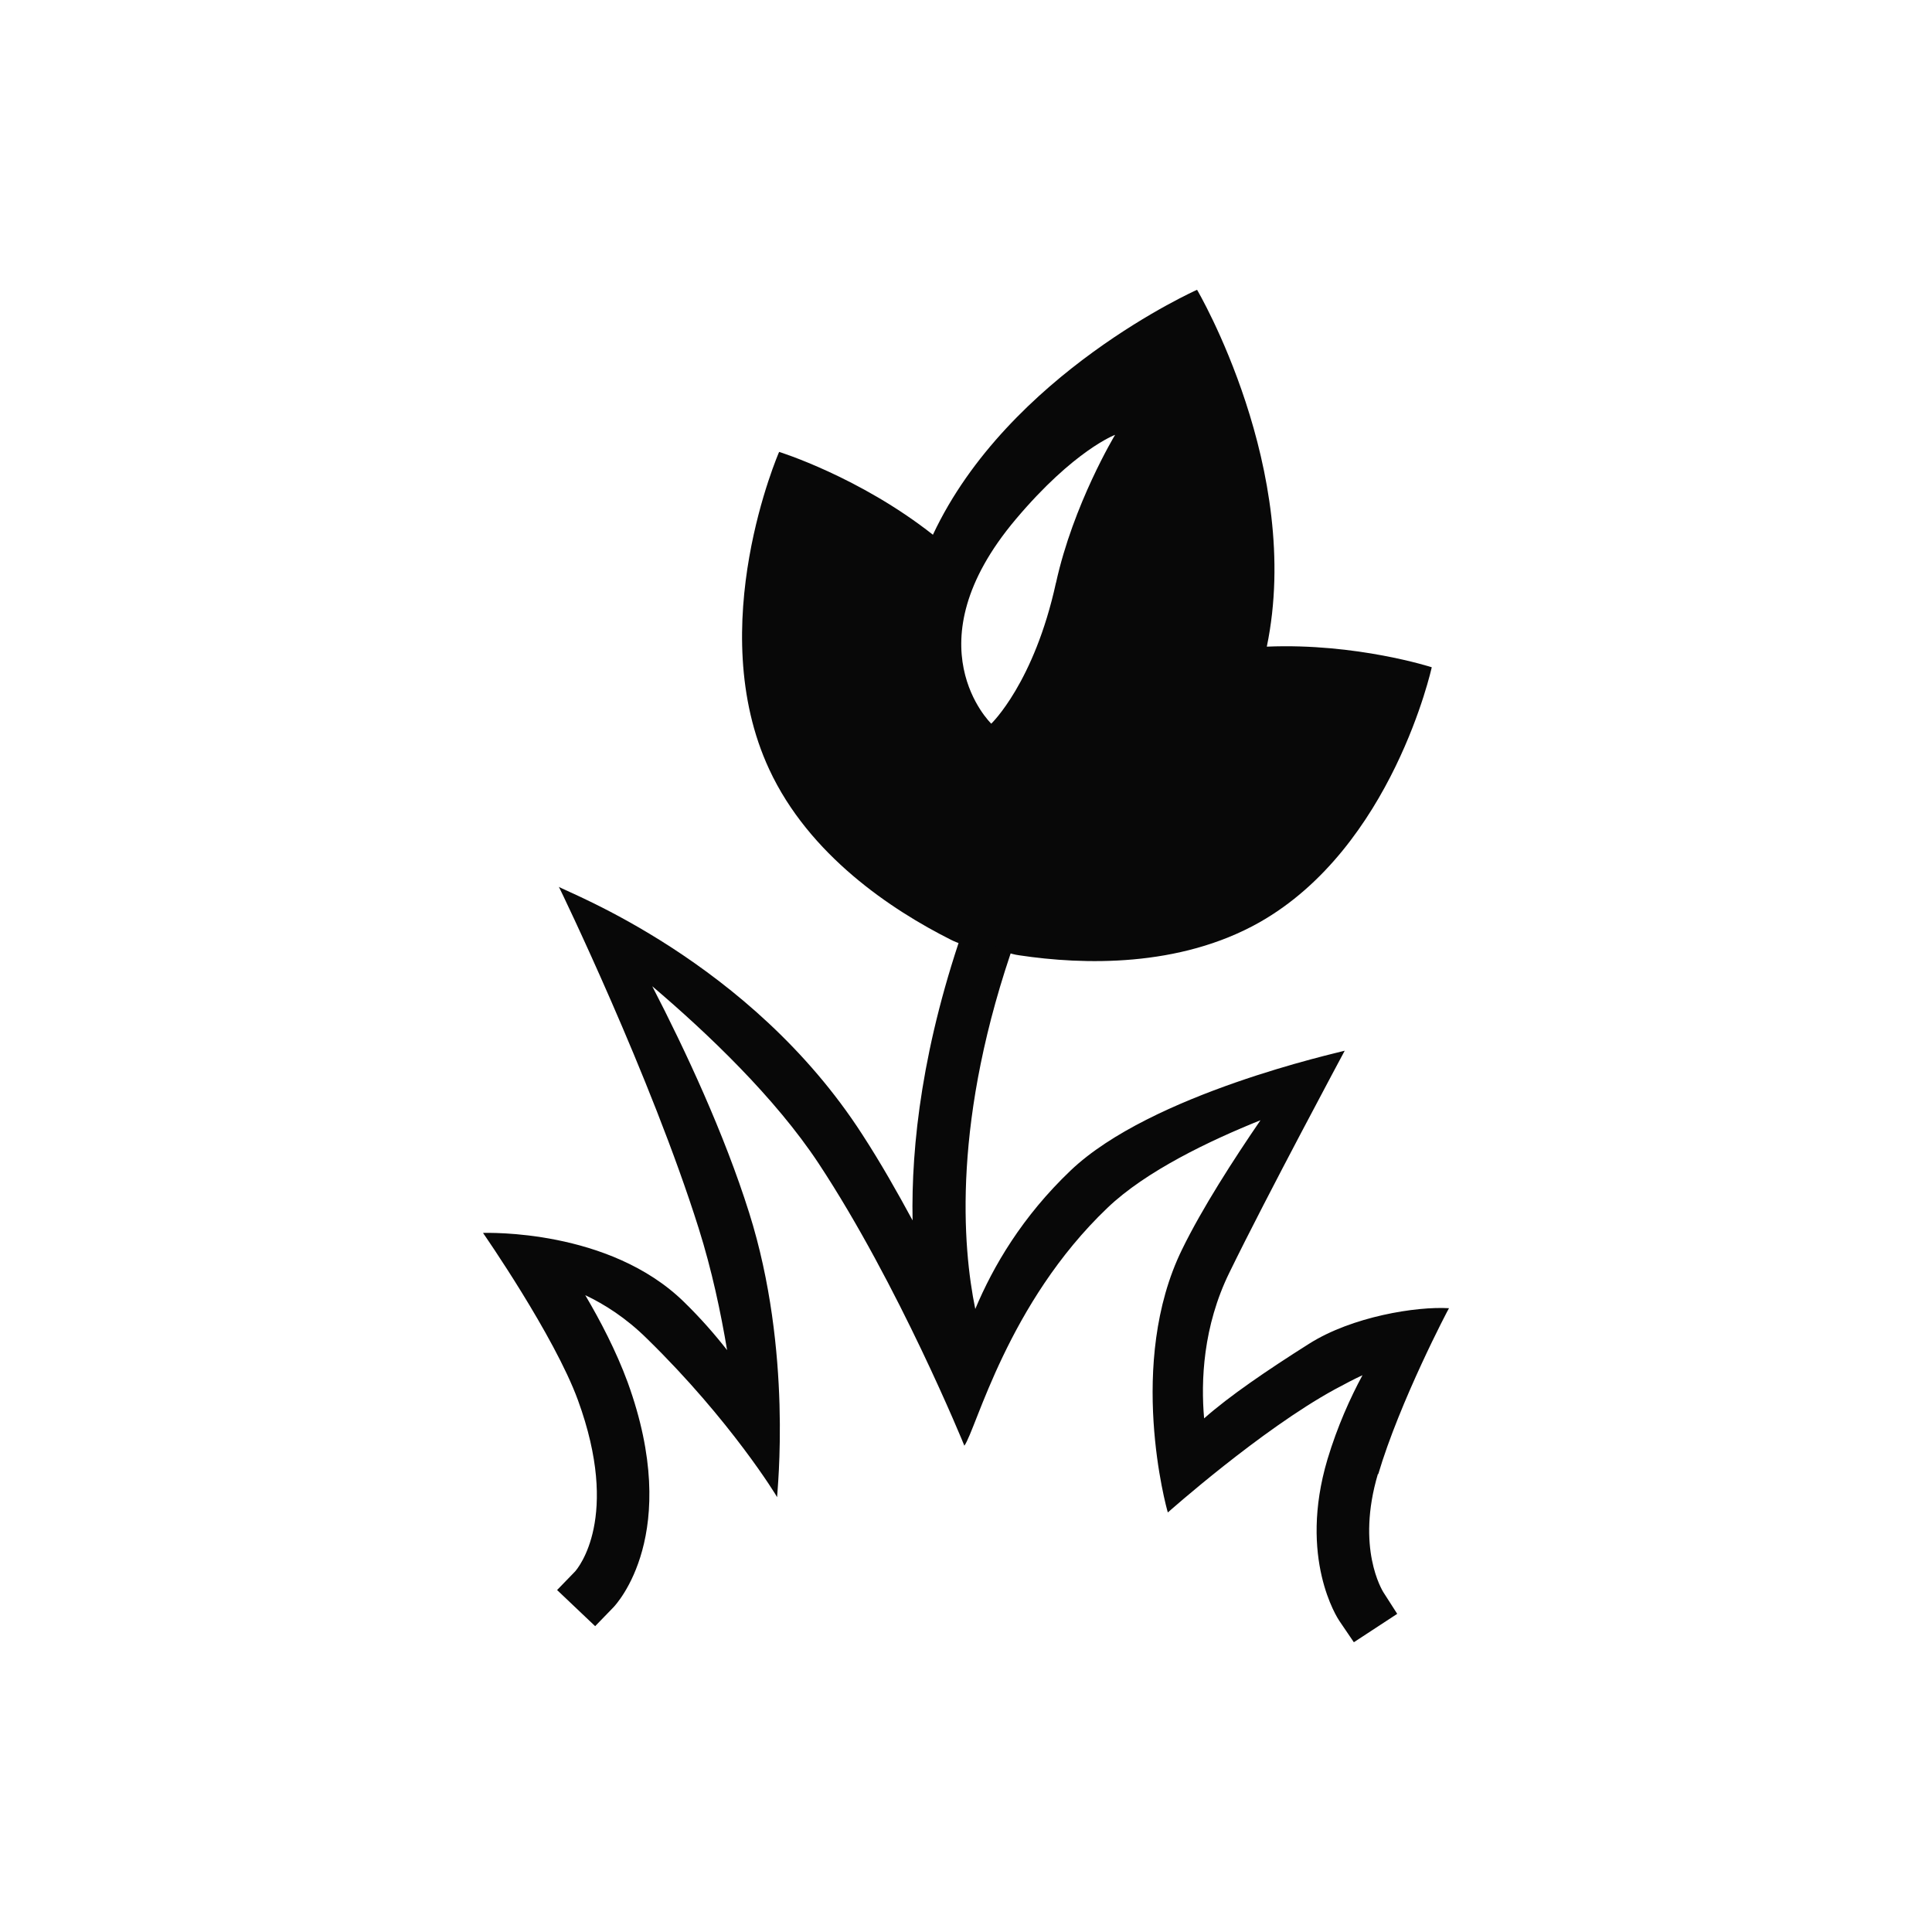
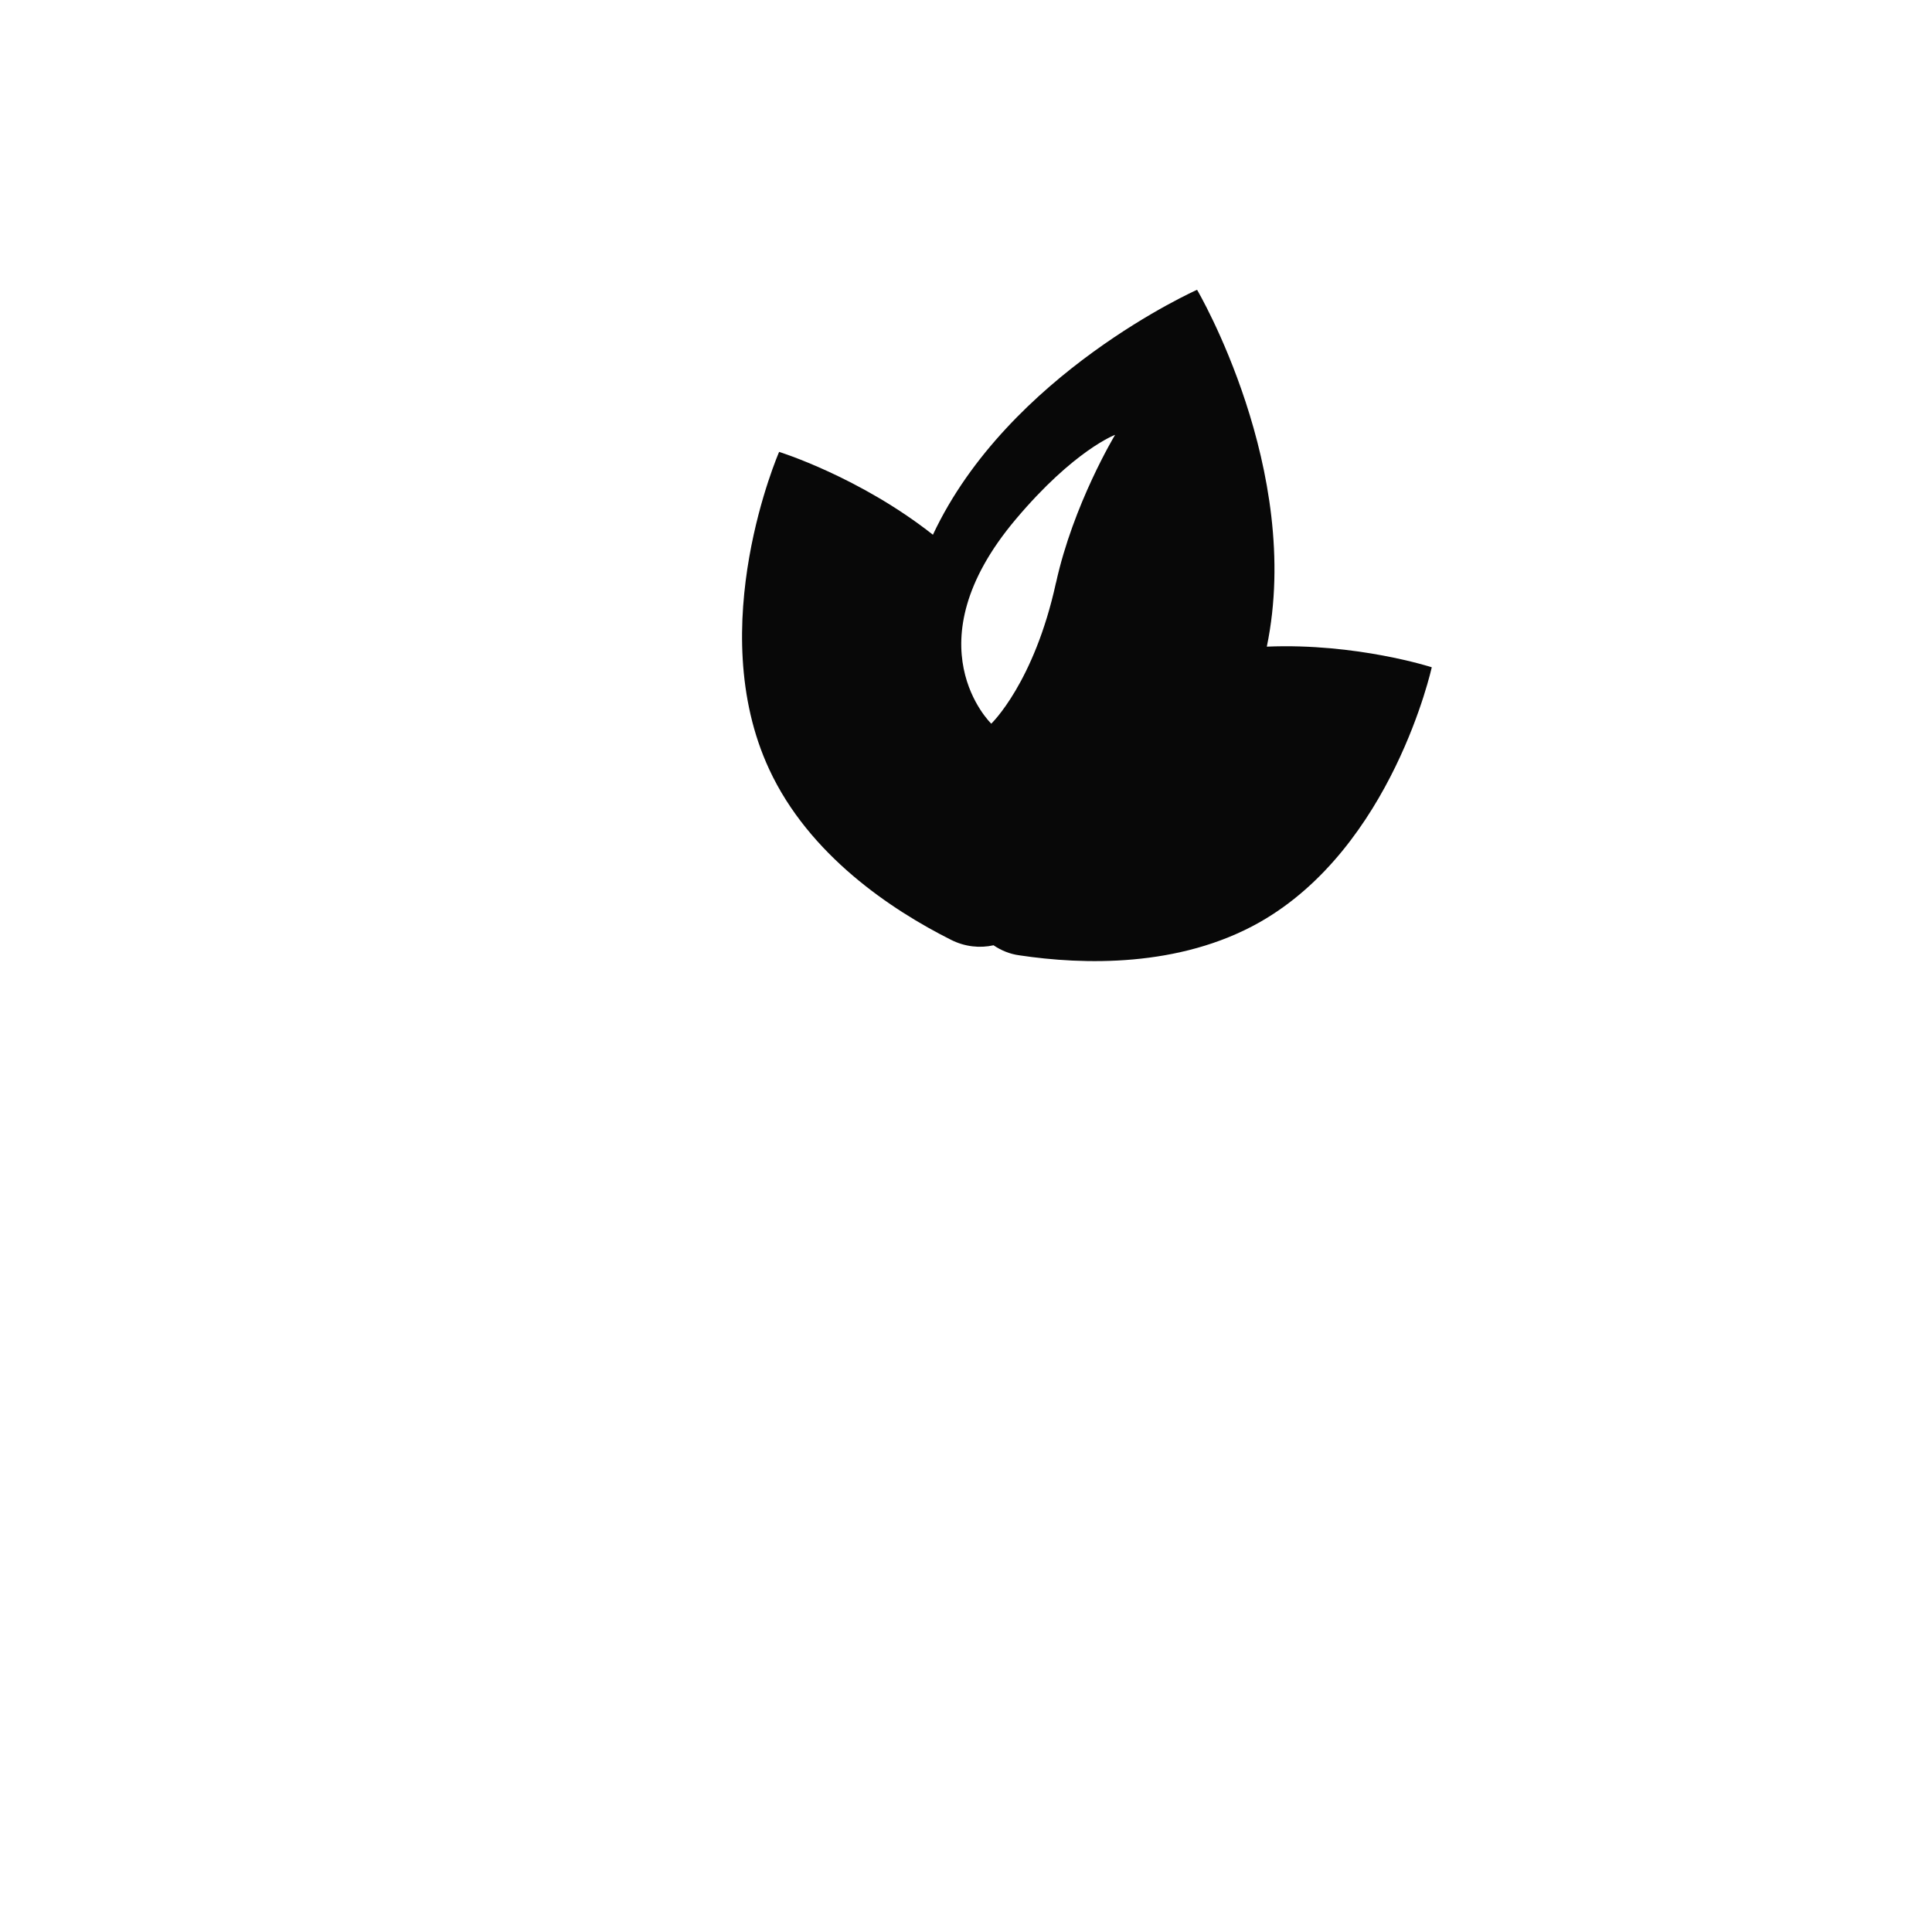
<svg xmlns="http://www.w3.org/2000/svg" width="40" height="40" viewBox="0 0 40 40" fill="none">
-   <path d="M28.534 30.525C28.981 29.013 29.989 27.095 30 27.085C29.328 27.044 27.993 27.256 27.1 27.823C26.238 28.368 25.451 28.904 24.93 29.366C24.862 28.597 24.904 27.464 25.456 26.342C26.223 24.768 27.841 21.754 27.841 21.754C27.699 21.796 23.838 22.643 22.167 24.233C21.164 25.189 20.565 26.212 20.192 27.101C19.929 25.823 19.703 23.167 21.038 19.411C21.137 19.13 20.985 18.819 20.701 18.72C20.423 18.621 20.108 18.767 20.008 19.052C19.094 21.624 18.863 23.718 18.894 25.267C18.579 24.685 18.238 24.082 17.854 23.49C15.532 19.889 11.728 18.47 11.571 18.361C11.592 18.398 13.478 22.294 14.466 25.433C14.739 26.3 14.922 27.168 15.054 27.953C14.802 27.631 14.508 27.293 14.161 26.955C12.611 25.438 10.068 25.526 10 25.526C10.011 25.542 11.476 27.651 11.965 28.987C12.853 31.418 11.965 32.468 11.907 32.535L11.534 32.92L12.322 33.668L12.7 33.278C12.758 33.216 14.134 31.756 12.995 28.618C12.758 27.974 12.427 27.34 12.117 26.815C12.511 27.002 12.958 27.282 13.399 27.719C15.133 29.413 16.089 30.987 16.089 30.997C16.089 30.878 16.415 27.979 15.511 25.111C14.996 23.474 14.192 21.749 13.504 20.419C14.66 21.401 16.047 22.726 16.945 24.082C18.605 26.597 19.955 29.901 19.966 29.932C20.213 29.589 20.859 26.981 22.929 25.007C23.727 24.243 25.051 23.614 26.097 23.193C25.545 23.999 24.888 25.017 24.473 25.869C23.323 28.218 24.148 31.221 24.179 31.314C24.19 31.304 26.102 29.605 27.631 28.768C27.851 28.649 28.041 28.55 28.209 28.472C27.956 28.94 27.689 29.532 27.484 30.213C26.874 32.26 27.694 33.507 27.73 33.559L28.03 34.001L28.928 33.413L28.639 32.962C28.618 32.925 28.072 32.047 28.529 30.514L28.534 30.525Z" fill="#080808" />
  <path d="M26.228 13.388C26.985 9.736 24.784 6 24.784 6C24.784 6 20.88 7.735 19.315 11.071C17.791 9.871 16.131 9.356 16.131 9.356C16.131 9.356 14.55 12.973 15.926 15.929C16.751 17.706 18.458 18.839 19.688 19.457C19.977 19.603 20.287 19.634 20.57 19.571C20.723 19.675 20.906 19.753 21.106 19.779C22.425 19.977 24.41 20.034 26.071 19.099C28.829 17.54 29.643 13.815 29.643 13.815C29.643 13.815 28.083 13.31 26.228 13.388ZM21.863 12.063C21.411 14.137 20.523 14.983 20.523 14.983C20.523 14.983 18.831 13.357 21.032 10.749C22.241 9.315 23.087 9.003 23.087 9.003C23.087 9.003 22.22 10.437 21.863 12.069V12.063Z" fill="#080808" />
</svg>